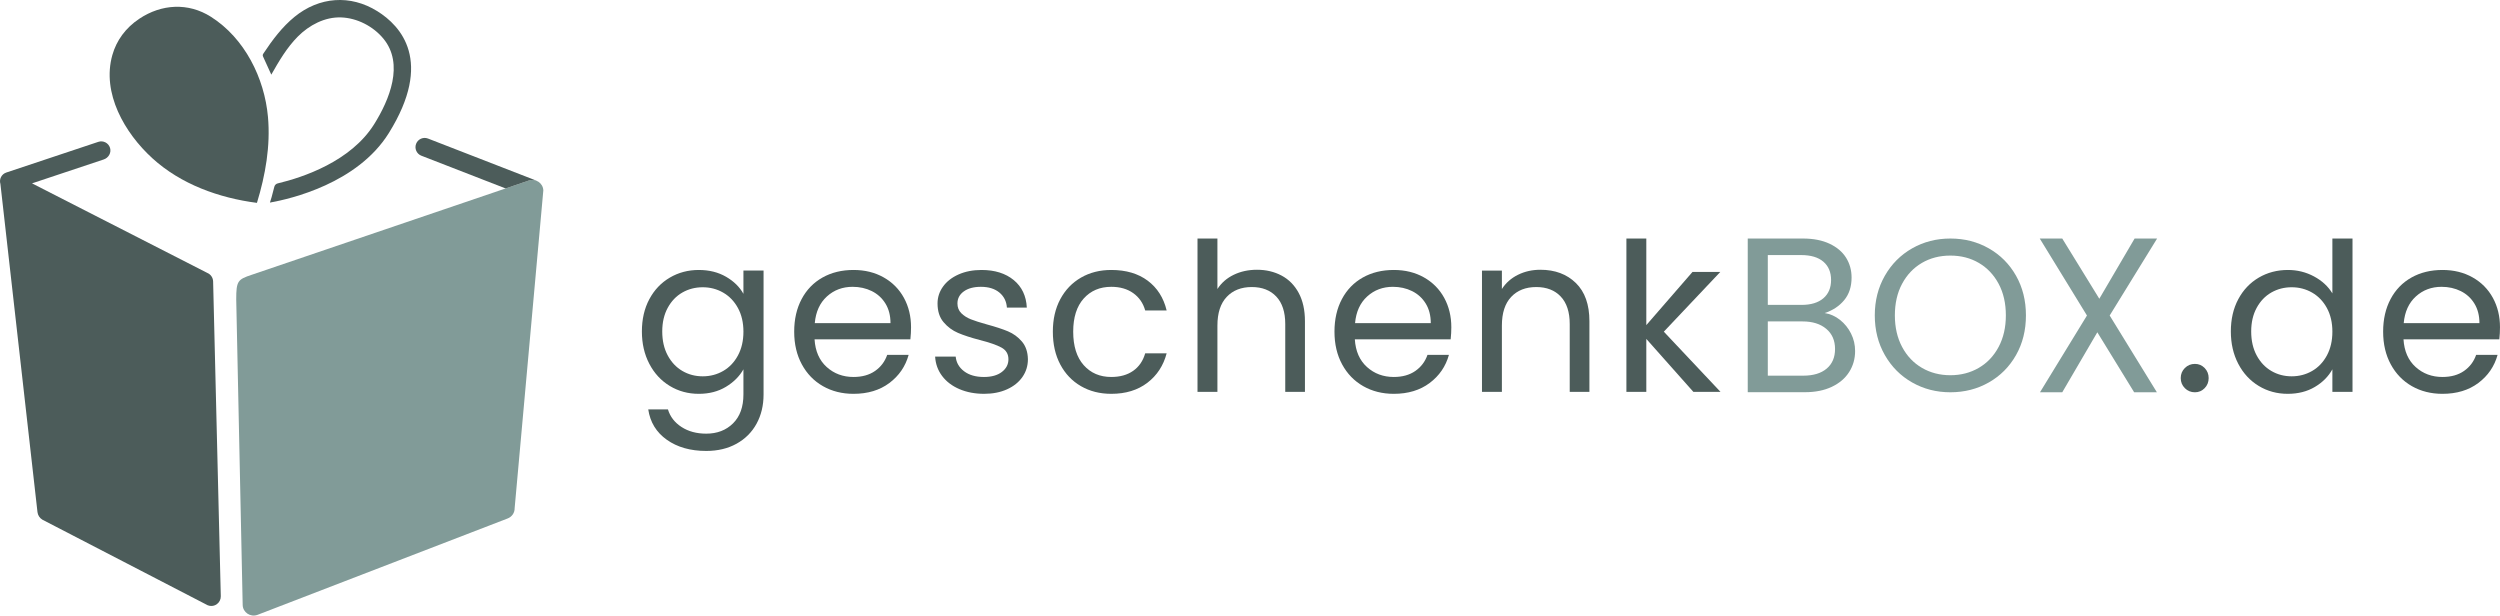
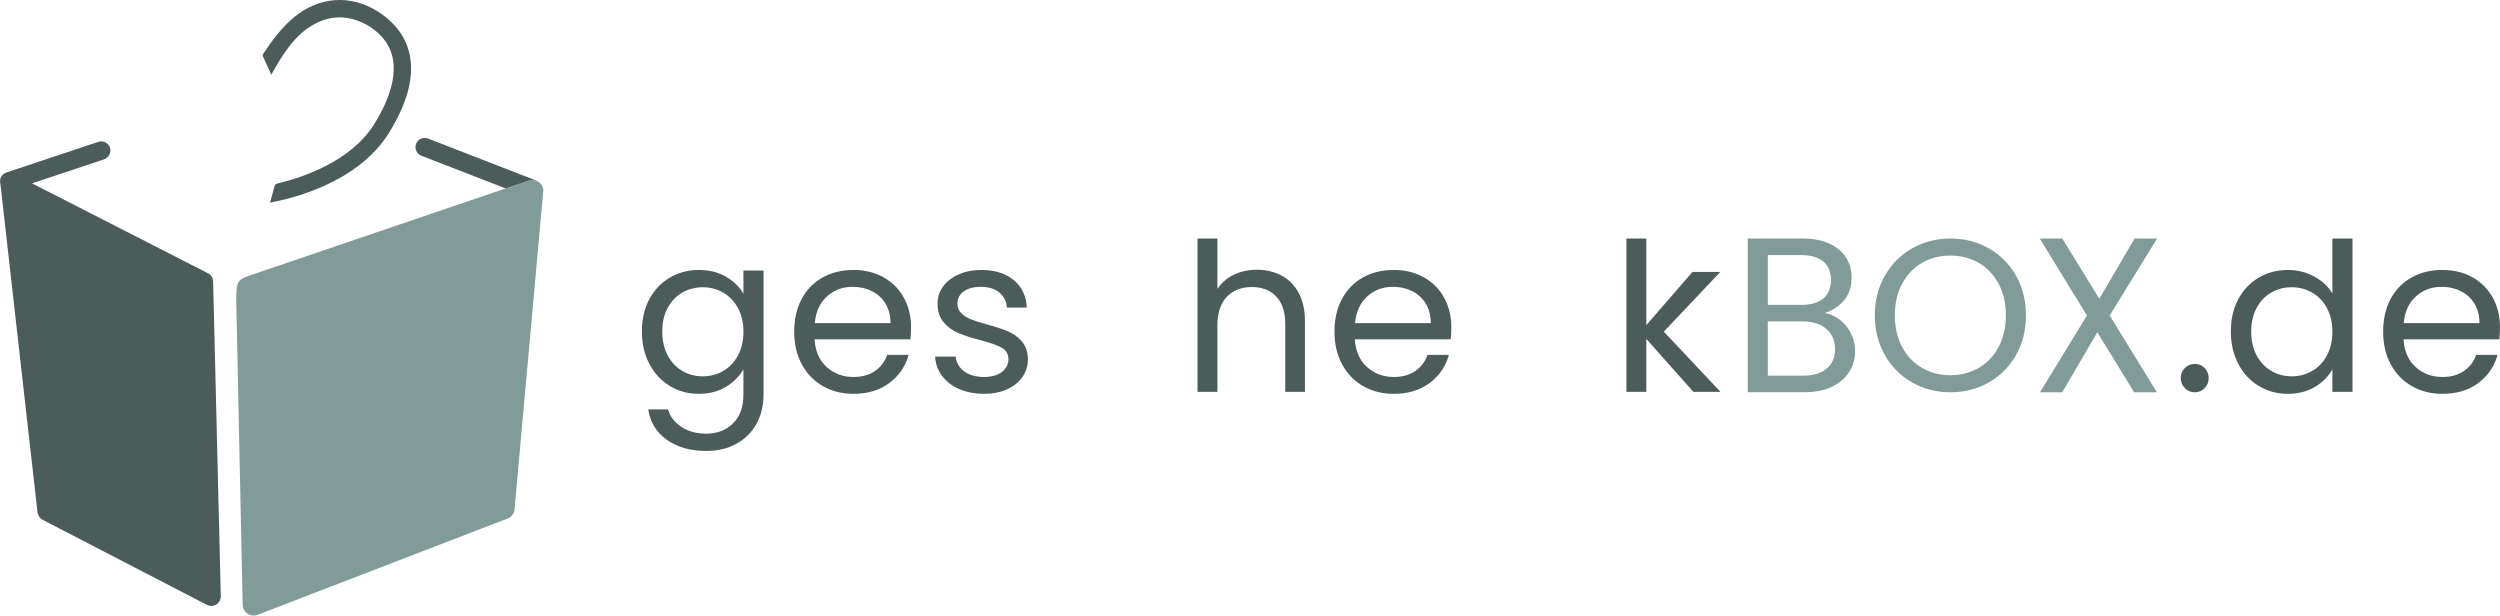
<svg xmlns="http://www.w3.org/2000/svg" id="Ebene_2" data-name="Ebene 2" width="3135.797" height="772.092" viewBox="0 0 3135.797 772.092">
  <defs>
    <style>
      .cls-1 {
        fill: #819b98;
      }

      .cls-1, .cls-2 {
        stroke-width: 0px;
      }

      .cls-2 {
        fill: #4c5c5a;
      }
    </style>
  </defs>
  <g id="Ebene_1-2" data-name="Ebene 1">
    <g>
      <g>
        <path class="cls-2" d="m910.681,347.136c9.788,5.676,17.061,12.813,21.82,21.41v-29.175h25.252v155.435c0,13.726-2.929,25.94-8.782,36.645-5.857,10.705-14.229,19.073-25.115,25.115-10.89,6.038-23.562,9.06-38.017,9.06-19.761,0-36.231-4.667-49.406-14-13.175-9.333-20.956-22.054-23.333-38.154h24.705c2.744,9.148,8.416,16.51,17.017,22.094,8.601,5.58,18.94,8.372,31.017,8.372,13.726,0,24.93-4.301,33.624-12.902,8.69-8.601,13.038-20.678,13.038-36.231v-31.564c-4.94,8.782-12.262,16.104-21.957,21.957-9.703,5.857-21.044,8.786-34.038,8.786-13.356,0-25.481-3.295-36.367-9.88-10.89-6.59-19.447-15.826-25.662-27.726-6.223-11.892-9.333-25.433-9.333-40.624,0-15.368,3.11-28.861,9.333-40.487,6.215-11.618,14.772-20.63,25.662-27.034,10.886-6.405,23.011-9.607,36.367-9.607,12.994,0,24.383,2.84,34.175,8.509Zm14.957,39.252c-4.574-8.416-10.749-14.865-18.526-19.35-7.78-4.482-16.333-6.726-25.666-6.726s-17.838,2.197-25.526,6.59c-7.684,4.389-13.819,10.798-18.389,19.214-4.578,8.416-6.863,18.296-6.863,29.641,0,11.53,2.285,21.547,6.863,30.059,4.57,8.505,10.705,15.006,18.389,19.487,7.688,4.486,16.196,6.722,25.526,6.722s17.886-2.237,25.666-6.722c7.776-4.482,13.952-10.983,18.526-19.487,4.574-8.513,6.863-18.433,6.863-29.786s-2.289-21.225-6.863-29.641Z" />
        <path class="cls-2" d="m1141.928,425.635h-120.222c.913,14.825,5.99,26.399,15.235,34.726,9.237,8.328,20.449,12.487,33.624,12.487,10.794,0,19.805-2.514,27.034-7.547,7.229-5.033,12.306-11.755,15.235-20.175h26.901c-4.027,14.454-12.081,26.209-24.158,35.269-12.077,9.06-27.082,13.59-45.013,13.59-14.273,0-27.038-3.202-38.29-9.607-11.252-6.405-20.083-15.512-26.487-27.312-6.409-11.803-9.607-25.481-9.607-41.038s3.11-29.182,9.333-40.897c6.215-11.707,14.957-20.722,26.209-27.034,11.256-6.316,24.198-9.47,38.842-9.47,14.273,0,26.897,3.114,37.876,9.333,10.983,6.219,19.443,14.78,25.393,25.662,5.942,10.89,8.919,23.192,8.919,36.919,0,4.763-.274,9.792-.825,15.094Zm-31.29-44.876c-4.212-6.859-9.929-12.077-17.154-15.645-7.229-3.568-15.235-5.351-24.017-5.351-12.628,0-23.377,4.023-32.252,12.077-8.879,8.054-13.956,19.214-15.235,33.487h94.974c0-9.514-2.108-17.705-6.316-24.568Z" />
        <path class="cls-2" d="m1203.41,488.08c-9.152-3.93-16.377-9.422-21.684-16.466-5.31-7.044-8.235-15.138-8.782-24.295h25.799c.732,7.507,4.256,13.638,10.568,18.393,6.312,4.763,14.591,7.137,24.842,7.137,9.51,0,17.017-2.1,22.508-6.316,5.487-4.204,8.231-9.51,8.231-15.915,0-6.59-2.929-11.481-8.782-14.688-5.857-3.198-14.917-6.356-27.175-9.466-11.164-2.929-20.268-5.906-27.308-8.923-7.048-3.017-13.087-7.503-18.115-13.453-5.037-5.942-7.551-13.767-7.551-23.466,0-7.688,2.285-14.728,6.863-21.133,4.57-6.405,11.071-11.481,19.487-15.239,8.416-3.745,18.023-5.624,28.82-5.624,16.651,0,30.1,4.212,40.35,12.624,10.246,8.42,15.734,19.95,16.47,34.589h-24.978c-.551-7.869-3.705-14.181-9.47-18.94-5.765-4.755-13.497-7.137-23.192-7.137-8.971,0-16.108,1.919-21.41,5.761-5.31,3.846-7.961,8.879-7.961,15.098,0,4.94,1.601,9.015,4.803,12.214,3.198,3.206,7.225,5.765,12.077,7.688,4.848,1.919,11.57,4.071,20.175,6.449,10.794,2.929,19.58,5.813,26.35,8.645,6.767,2.84,12.58,7.096,17.431,12.765,4.844,5.676,7.362,13.087,7.547,22.235,0,8.231-2.289,15.641-6.863,22.231-4.574,6.59-11.027,11.759-19.35,15.508-8.328,3.745-17.89,5.628-28.684,5.628-11.53,0-21.869-1.971-31.017-5.906Z" />
-         <path class="cls-2" d="m1329.944,375.268c6.215-11.618,14.865-20.63,25.936-27.034,11.071-6.405,23.743-9.607,38.017-9.607,18.481,0,33.712,4.486,45.701,13.449,11.984,8.967,19.902,21.41,23.743,37.329h-26.901c-2.563-9.148-7.547-16.373-14.957-21.684-7.41-5.302-16.607-7.957-27.585-7.957-14.273,0-25.803,4.896-34.585,14.684-8.782,9.792-13.175,23.655-13.175,41.581,0,18.119,4.393,32.119,13.175,42,8.782,9.88,20.312,14.821,34.585,14.821,10.979,0,20.127-2.559,27.449-7.684,7.318-5.125,12.35-12.443,15.094-21.961h26.901c-4.027,15.372-12.077,27.682-24.154,36.919-12.077,9.245-27.175,13.863-45.29,13.863-14.273,0-26.946-3.202-38.017-9.607-11.071-6.405-19.72-15.464-25.936-27.175-6.223-11.711-9.333-25.433-9.333-41.175,0-15.549,3.11-29.134,9.333-40.76Z" />
        <path class="cls-2" d="m1607.447,345.627c9.144,4.852,16.329,12.125,21.543,21.82,5.218,9.703,7.825,21.507,7.825,35.41v88.658h-24.705v-85.093c0-14.998-3.749-26.487-11.252-34.444-7.507-7.961-17.749-11.94-30.743-11.94-13.175,0-23.651,4.119-31.427,12.35-7.78,8.235-11.667,20.219-11.667,35.957v83.17h-24.974v-192.321h24.974v63.314c4.944-7.684,11.759-13.63,20.453-17.842,8.686-4.208,18.433-6.312,29.231-6.312,11.345,0,21.591,2.426,30.743,7.273Z" />
        <path class="cls-2" d="m1819.617,425.635h-120.222c.913,14.825,5.99,26.399,15.235,34.726,9.237,8.328,20.449,12.487,33.624,12.487,10.794,0,19.805-2.514,27.034-7.547,7.229-5.033,12.306-11.755,15.235-20.175h26.901c-4.027,14.454-12.081,26.209-24.158,35.269-12.077,9.06-27.082,13.59-45.013,13.59-14.273,0-27.038-3.202-38.29-9.607-11.252-6.405-20.083-15.512-26.487-27.312-6.409-11.803-9.607-25.481-9.607-41.038s3.11-29.182,9.333-40.897c6.215-11.707,14.957-20.722,26.209-27.034,11.256-6.316,24.198-9.47,38.842-9.47,14.273,0,26.897,3.114,37.876,9.333,10.983,6.219,19.443,14.78,25.393,25.662,5.942,10.89,8.919,23.192,8.919,36.919,0,4.763-.274,9.792-.825,15.094Zm-31.29-44.876c-4.212-6.859-9.929-12.077-17.154-15.645-7.229-3.568-15.235-5.351-24.017-5.351-12.628,0-23.377,4.023-32.252,12.077-8.879,8.054-13.956,19.214-15.235,33.487h94.974c0-9.514-2.108-17.705-6.316-24.568Z" />
-         <path class="cls-2" d="m1976.621,354.96c11.345,11.071,17.017,27.034,17.017,47.897v88.658h-24.705v-85.093c0-14.998-3.749-26.487-11.252-34.444-7.507-7.961-17.749-11.94-30.743-11.94-13.175,0-23.651,4.119-31.427,12.35-7.78,8.235-11.667,20.219-11.667,35.957v83.17h-24.974v-152.144h24.974v23.137c4.944-7.684,11.667-13.63,20.175-17.842,8.509-4.208,17.886-6.312,28.136-6.312,18.296,0,33.117,5.536,44.466,16.607Z" />
        <path class="cls-2" d="m2124.018,491.515l-59.017-66.427v66.427h-24.974v-192.321h24.974v108.604l57.918-66.7h34.859l-70.816,74.931,71.089,75.487h-34.034Z" />
        <path class="cls-1" d="m2307.957,401.234c5.808,4.612,10.416,10.327,13.829,17.145,3.409,6.825,5.115,14.105,5.115,21.846,0,9.776-2.489,18.579-7.466,26.41-4.977,7.839-12.216,14.016-21.708,18.531-9.496,4.519-20.699,6.777-33.6,6.777h-71.898v-192.749h69.134c13.087,0,24.242,2.168,33.462,6.501,9.213,4.329,16.127,10.185,20.74,17.558,4.604,7.377,6.911,15.669,6.911,24.886,0,11.438-3.088,20.882-9.261,28.347-6.181,7.466-14.336,12.856-24.473,16.18,7.004,1.102,13.412,3.964,19.216,8.568Zm-90.566-18.802h42.31c11.799,0,20.922-2.768,27.379-8.297,6.453-5.528,9.679-13.181,9.679-22.953s-3.226-17.424-9.679-22.953c-6.457-5.528-15.762-8.297-27.93-8.297h-41.759v62.499Zm73.839,79.919c7.004-5.897,10.506-14.101,10.506-24.614,0-10.688-3.688-19.122-11.061-25.299-7.377-6.177-17.242-9.265-29.588-9.265h-43.696v68.027h44.523c12.536,0,22.304-2.943,29.316-8.848Z" />
        <path class="cls-1" d="m2398.436,479.717c-14.446-8.21-25.863-19.674-34.263-34.394-8.396-14.716-12.592-31.286-12.592-49.702s4.196-34.982,12.592-49.702c8.4-14.716,19.817-26.181,34.263-34.402,14.446-8.21,30.425-12.322,47.943-12.322,17.693,0,33.763,4.113,48.213,12.322,14.442,8.221,25.82,19.639,34.128,34.267,8.301,14.625,12.457,31.242,12.457,49.837s-4.156,35.212-12.457,49.837c-8.309,14.625-19.686,26.05-34.128,34.259-14.45,8.221-30.52,12.326-48.213,12.326-17.519,0-33.497-4.105-47.943-12.326Zm83.561-18.281c10.564-6.133,18.869-14.899,24.918-26.272,6.05-11.374,9.075-24.553,9.075-39.543,0-15.169-3.025-28.392-9.075-39.682-6.05-11.282-14.311-19.996-24.784-26.137-10.472-6.137-22.39-9.21-35.752-9.21s-25.284,3.073-35.752,9.21c-10.476,6.141-18.737,14.855-24.784,26.137-6.054,11.29-9.075,24.514-9.075,39.682,0,14.99,3.021,28.17,9.075,39.543,6.046,11.374,14.355,20.139,24.918,26.272,10.564,6.141,22.433,9.21,35.617,9.21s25.053-3.069,35.617-9.21Z" />
        <path class="cls-1" d="m2646.21,395.756l59.21,96.287h-28.5l-46.205-75.261-43.991,75.261h-27.944l58.93-96.287-59.21-96.563h28.224l46.481,75.532,44.271-75.532h28.22l-59.486,96.563Z" />
        <path class="cls-2" d="m2740.503,486.876c-3.446-3.446-5.167-7.653-5.167-12.635s1.721-9.181,5.167-12.631c3.446-3.442,7.653-5.167,12.631-5.167,4.784,0,8.852,1.725,12.202,5.167,3.345,3.45,5.024,7.658,5.024,12.631s-1.679,9.189-5.024,12.635c-3.349,3.446-7.418,5.167-12.202,5.167-4.977,0-9.185-1.721-12.631-5.167Z" />
        <path class="cls-2" d="m2807.524,375.268c6.215-11.618,14.772-20.63,25.662-27.034,10.886-6.405,23.1-9.607,36.645-9.607,11.707,0,22.597,2.703,32.662,8.098,10.061,5.399,17.745,12.487,23.056,21.269v-68.801h25.252v192.321h-25.252v-28.273c-4.94,8.967-12.262,16.333-21.957,22.094-9.703,5.765-21.044,8.649-34.038,8.649-13.356,0-25.481-3.295-36.367-9.88-10.89-6.59-19.447-15.826-25.662-27.726-6.223-11.892-9.333-25.433-9.333-40.624,0-15.368,3.11-28.861,9.333-40.487Zm111.162,11.119c-4.574-8.416-10.749-14.865-18.526-19.35-7.78-4.482-16.333-6.726-25.666-6.726s-17.838,2.197-25.526,6.59c-7.684,4.389-13.819,10.798-18.389,19.214-4.578,8.416-6.863,18.296-6.863,29.641,0,11.53,2.285,21.547,6.863,30.059,4.57,8.505,10.705,15.006,18.389,19.487,7.688,4.486,16.196,6.722,25.526,6.722s17.886-2.237,25.666-6.722c7.776-4.482,13.952-10.983,18.526-19.487,4.574-8.513,6.863-18.433,6.863-29.786s-2.289-21.225-6.863-29.641Z" />
        <path class="cls-2" d="m3134.972,425.635h-120.222c.913,14.825,5.99,26.399,15.235,34.726,9.237,8.328,20.449,12.487,33.624,12.487,10.794,0,19.805-2.514,27.034-7.547,7.229-5.033,12.306-11.755,15.235-20.175h26.901c-4.027,14.454-12.081,26.209-24.158,35.269s-27.082,13.59-45.013,13.59c-14.273,0-27.038-3.202-38.29-9.607-11.252-6.405-20.083-15.512-26.487-27.312-6.409-11.803-9.607-25.481-9.607-41.038s3.11-29.182,9.333-40.897c6.215-11.707,14.957-20.722,26.209-27.034,11.256-6.316,24.198-9.47,38.842-9.47,14.273,0,26.897,3.114,37.876,9.333,10.983,6.219,19.443,14.78,25.393,25.662,5.942,10.89,8.919,23.192,8.919,36.919,0,4.763-.274,9.792-.825,15.094Zm-31.29-44.876c-4.212-6.859-9.929-12.077-17.154-15.645-7.229-3.568-15.235-5.351-24.017-5.351-12.628,0-23.377,4.023-32.252,12.077-8.879,8.054-13.956,19.214-15.235,33.487h94.974c0-9.514-2.108-17.705-6.316-24.568Z" />
      </g>
      <g>
        <path class="cls-1" d="m681.481,239.107c.011-.111.016-.226.012-.338-.328-9.144-9.632-15.354-18.414-12.235l-347.533,118.2c-17.317,5.772-19.242,7.696-19.242,30.786l8.096,383.353c.218,9.237,9.583,15.544,18.419,12.406l313.631-120.839c5.56-1.974,9.215-7.222,9.077-13.033l35.954-398.298Z" />
        <path class="cls-2" d="m40.162,229.992l89.96-29.987c6.025-2.008,9.756-8.408,7.906-14.484-1.9-6.238-8.553-9.649-14.695-7.593L7.887,216.411c-5.967,1.989-9.219,8.38-7.369,14.36l46.48,411.506c.451,3.991,2.744,7.542,6.196,9.594l207.282,107.303c1.463.606,3.008.902,4.548.902,2.371,0,4.727-.708,6.745-2.092,3.322-2.278,5.266-6.081,5.173-10.108l-9.621-394.84c-.109-4.725-3-8.939-7.37-10.744" />
        <path class="cls-2" d="m528.519,195.313l105.66,41.05,28.9-9.829c3.454-1.226,6.98-.994,10.017.276-.405-.216-.821-.417-1.26-.587l-134.956-52.432c-5.948-2.307-12.633.635-14.942,6.58-2.309,5.943.637,12.633,6.58,14.942Z" />
-         <path class="cls-2" d="m140.954,68.907c-13.631,47.923,15.59,98.018,50.004,129.461,35.903,32.803,83.697,49.909,131.322,56.098,10.661-34.851,17.088-71.466,13.84-107.766-4.368-48.824-29.244-98.804-71.528-125.623-28.532-18.096-61.956-16.083-89.73,2.346-17.445,11.575-28.772,27.424-33.908,45.483Z" />
        <path class="cls-2" d="m473.322,14.058c-33.931-21.16-73.012-18.137-103.879,7.07-15.579,12.722-27.807,29.042-38.916,45.81-.445.672-.903,1.384-.964,2.187-.061.798.279,1.566.61,2.295,3.372,7.403,6.745,14.806,10.117,22.209,9.623-16.93,19.559-33.977,33.288-47.787,14.219-14.303,33.827-24.758,54.417-23.987,20.044.751,40.076,11.127,52.825,26.514,26.453,31.926,7.537,76.896-11.366,107.227-29.277,46.972-89.654,66.956-121.137,74.46-2.11.503-3.745,2.16-4.244,4.271-2.427,10.27-4.642,17.251-5.492,19.803,25.936-4.63,109.75-24.06,149.095-87.163,56.222-90.202,15.143-134.513-14.354-152.908Z" />
      </g>
    </g>
  </g>
</svg>